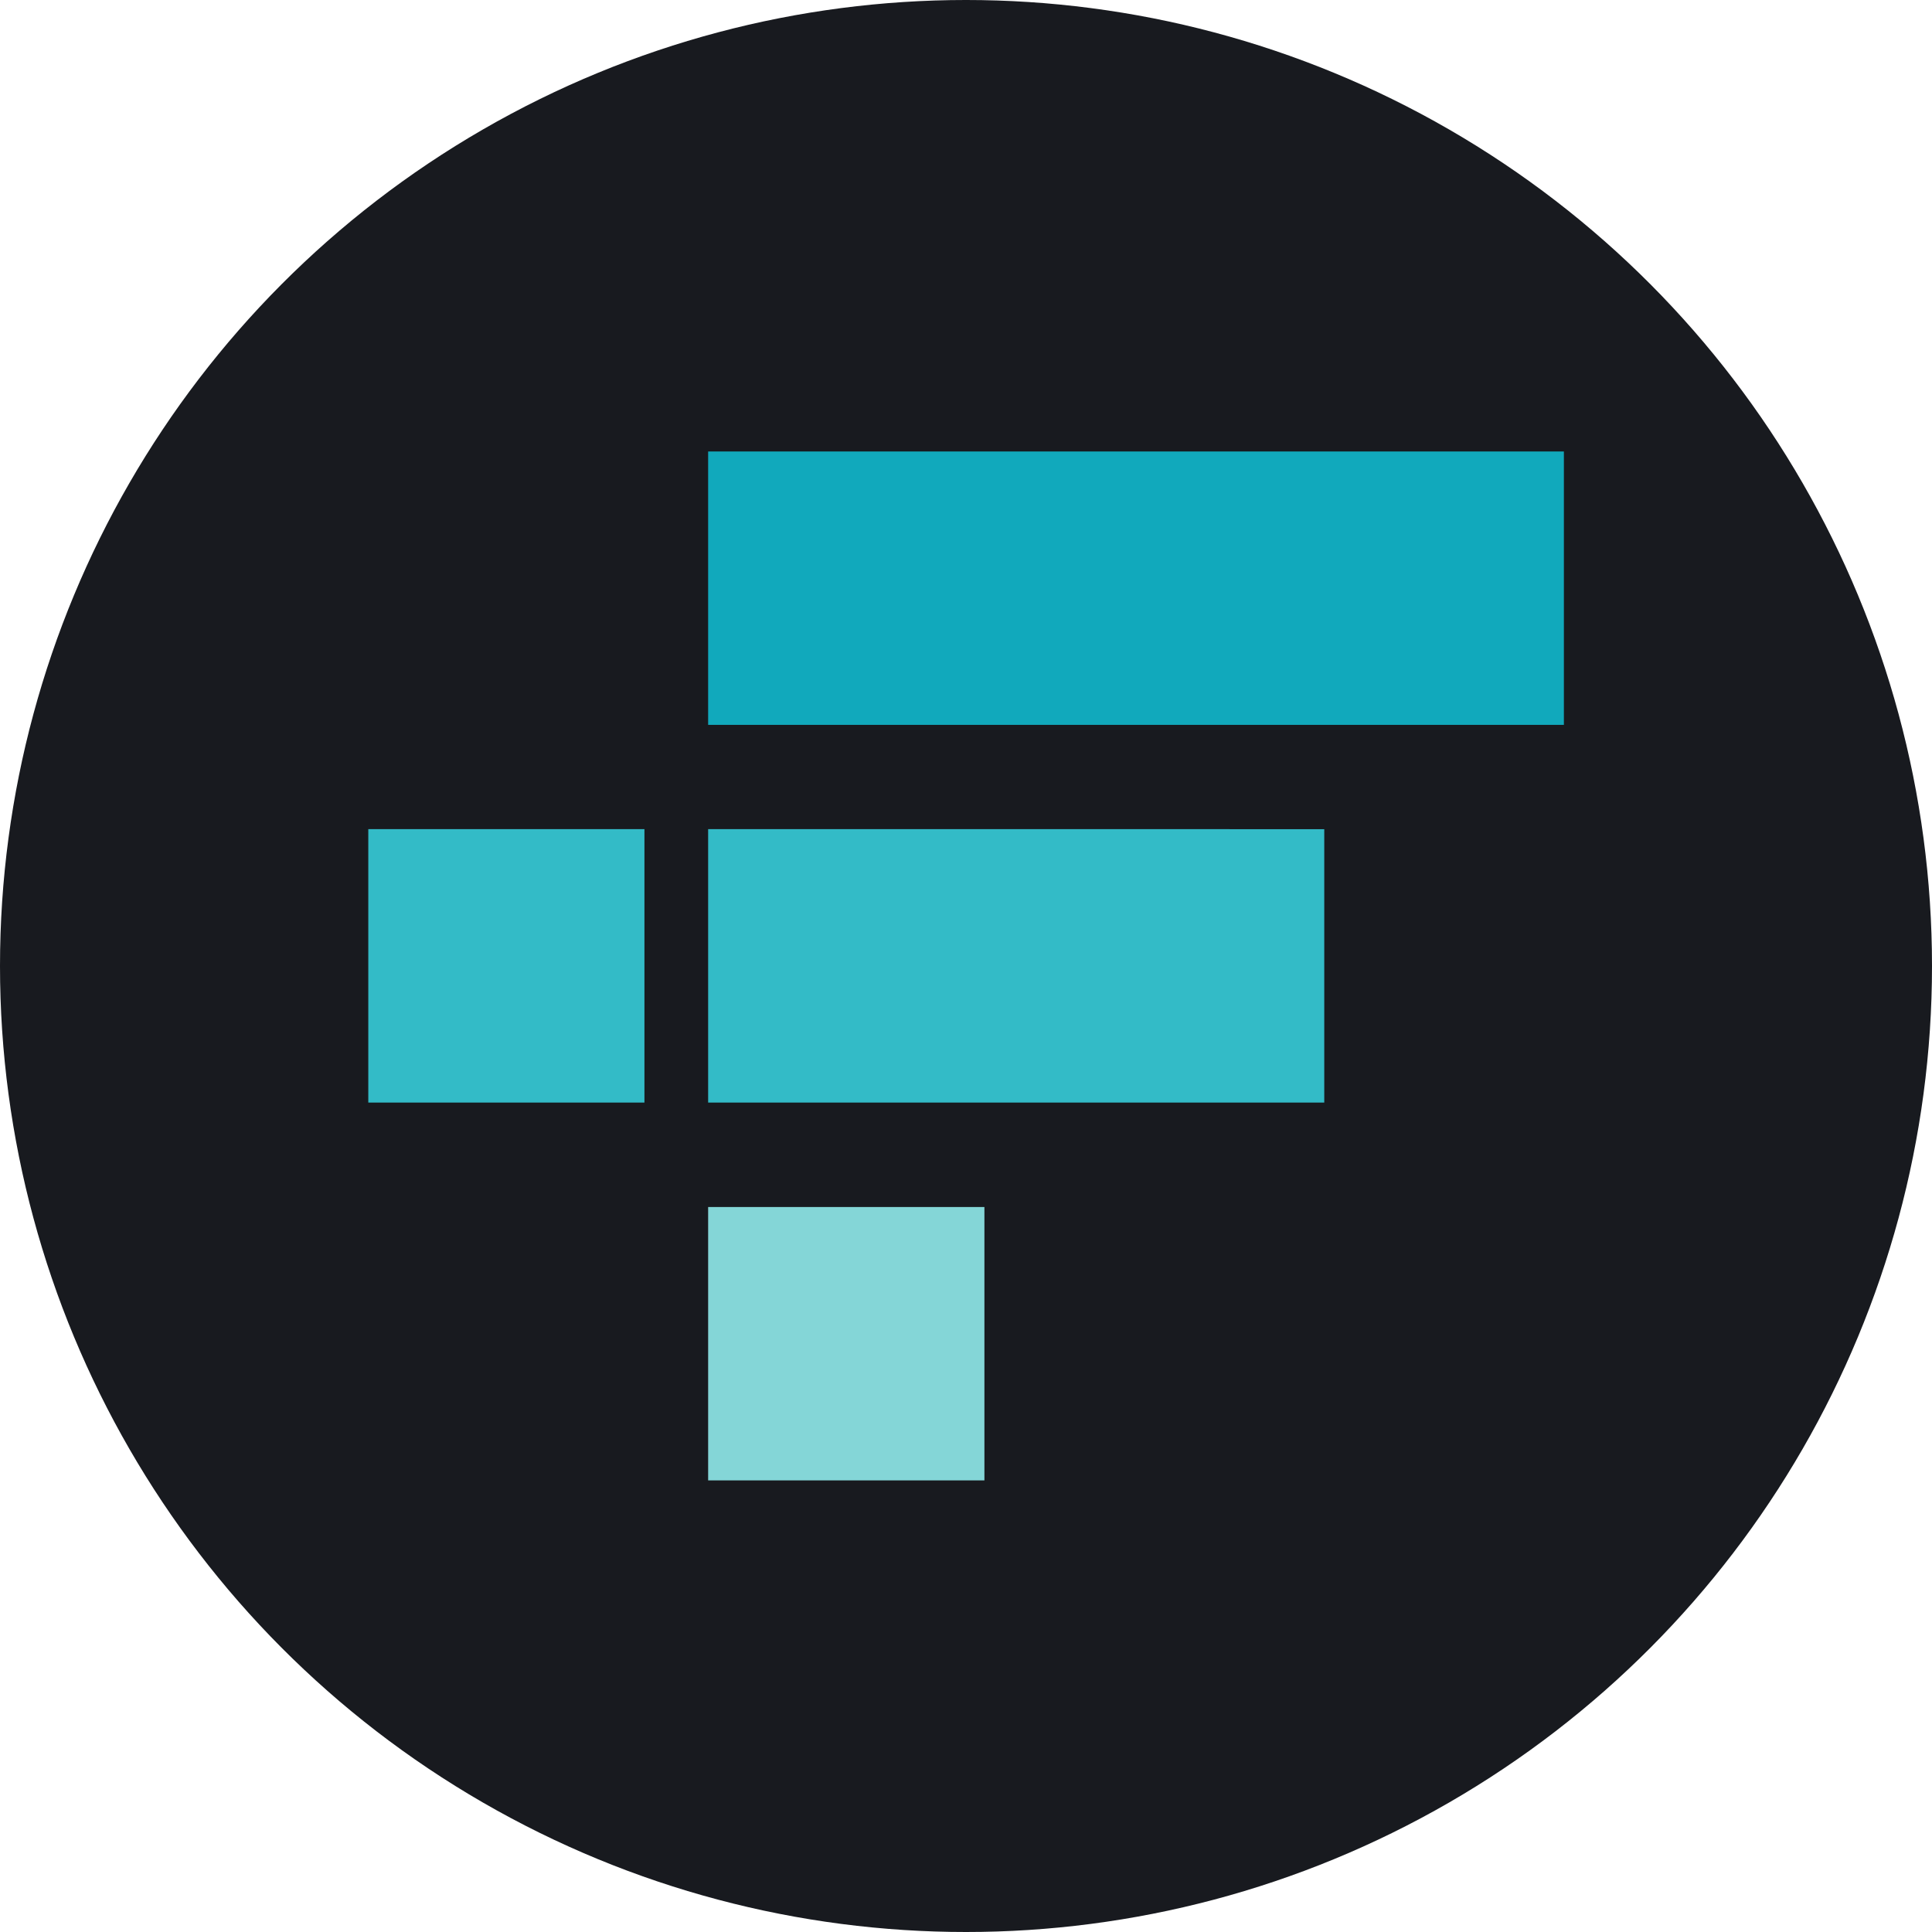
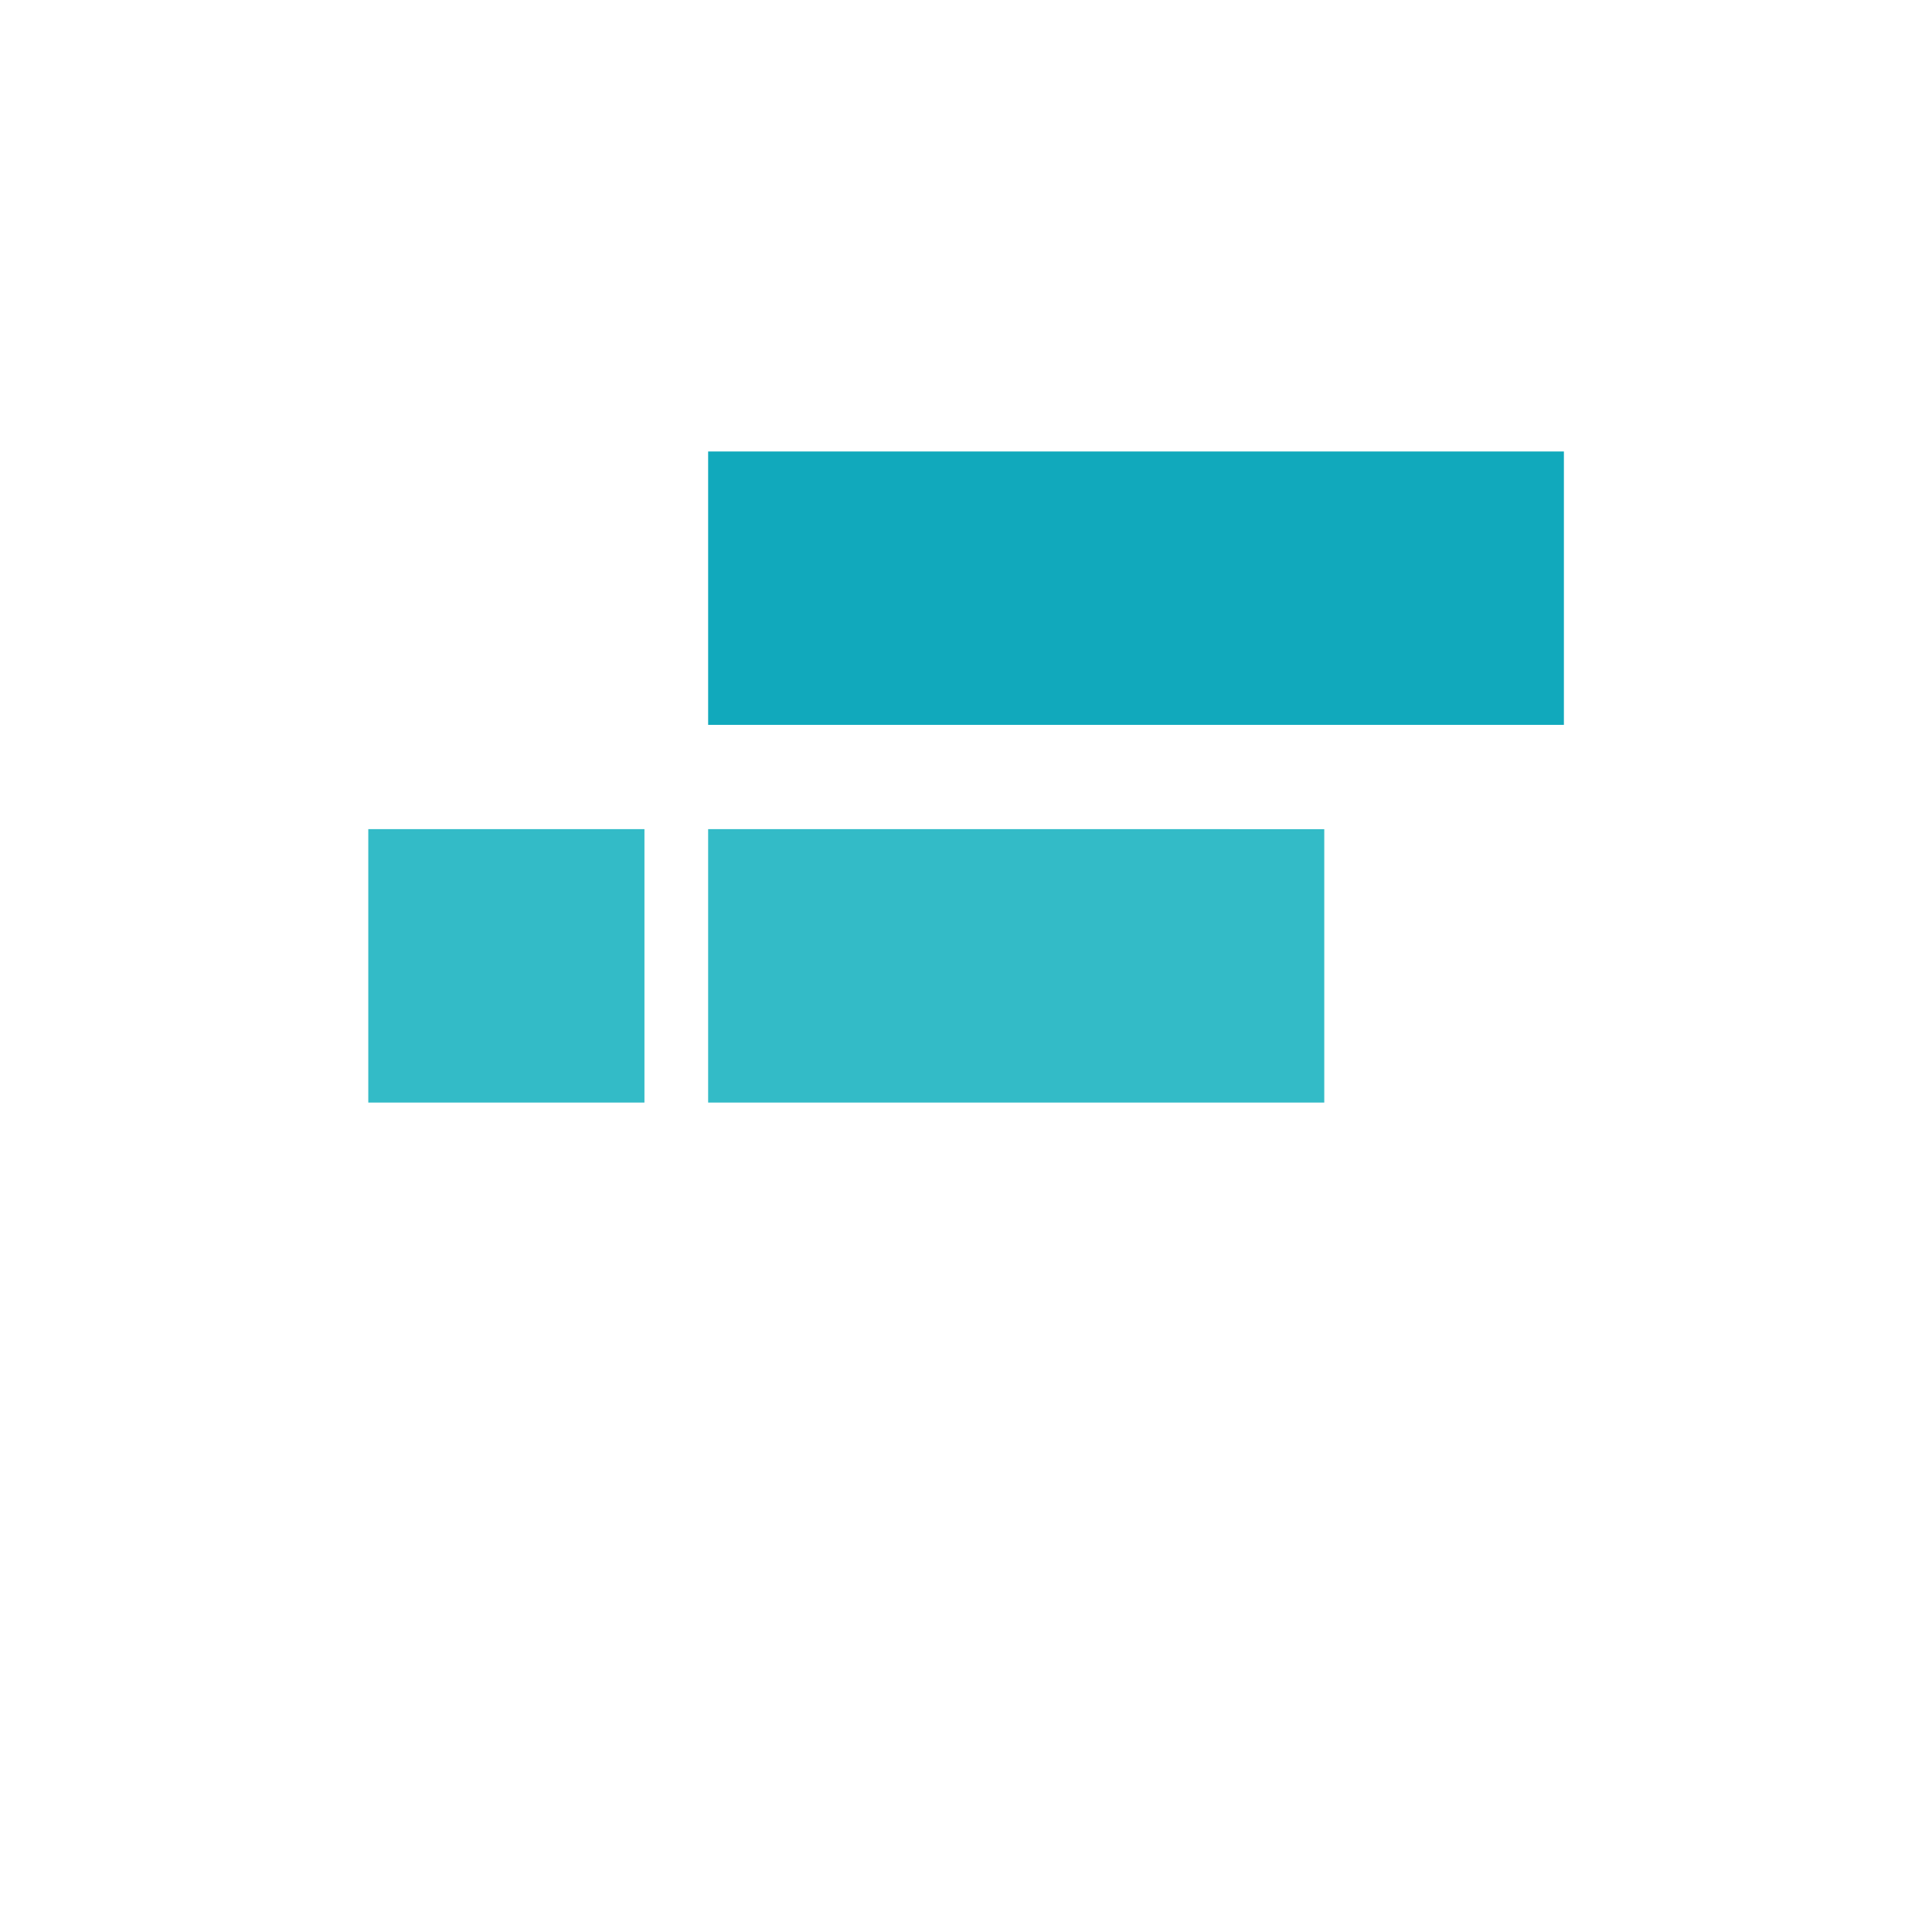
<svg xmlns="http://www.w3.org/2000/svg" width="32" height="32" viewBox="0 0 32 32" fill="none">
-   <circle cx="16" cy="16" r="16" fill="#181A1F" />
-   <path d="M11.729 24.52H16.305V19.992H11.729V24.52Z" fill="#84D6D7" />
  <path d="M20.364 13.733H11.729V18.262H20.364H21.934V13.734H20.364V13.733Z" fill="#33BBC7" />
  <path d="M11.729 7.478V12.006H25.903V7.478H11.729Z" fill="#11A9BC" />
-   <path d="M6.1 18.262H10.674V13.733H6.1V18.262Z" fill="#33BBC7" />
+   <path d="M6.1 18.262H10.674V13.733H6.1Z" fill="#33BBC7" />
</svg>